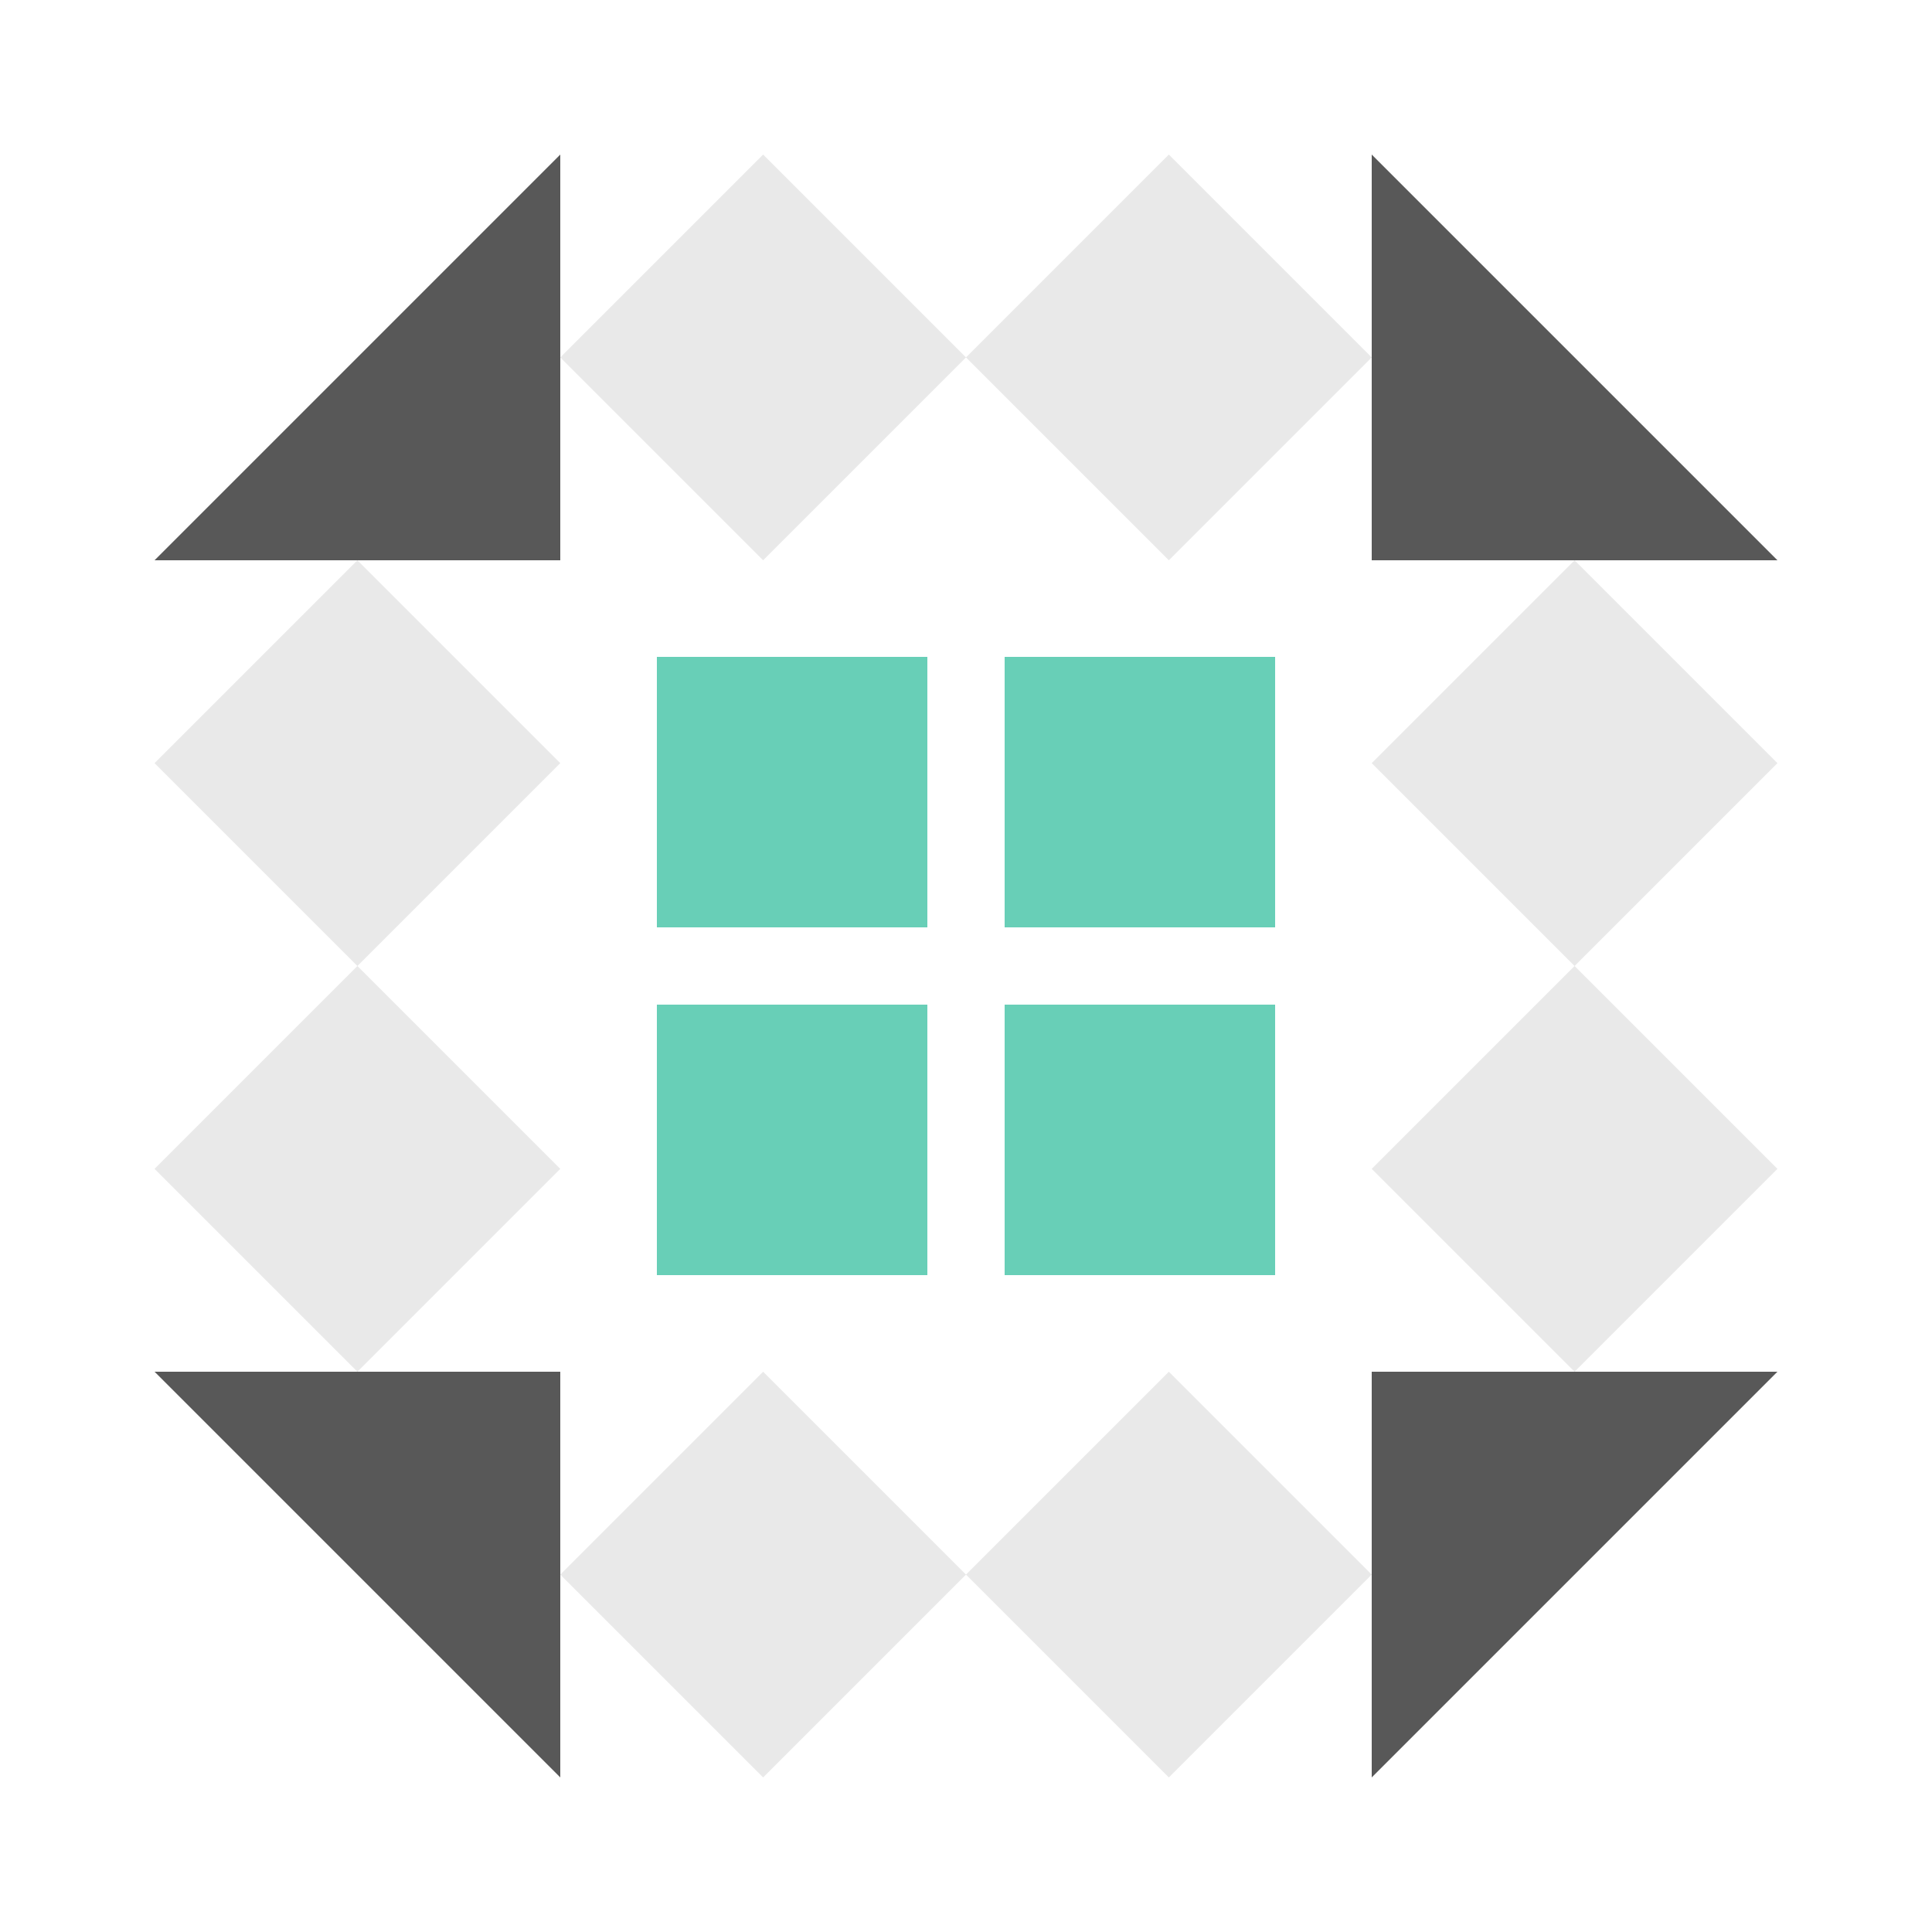
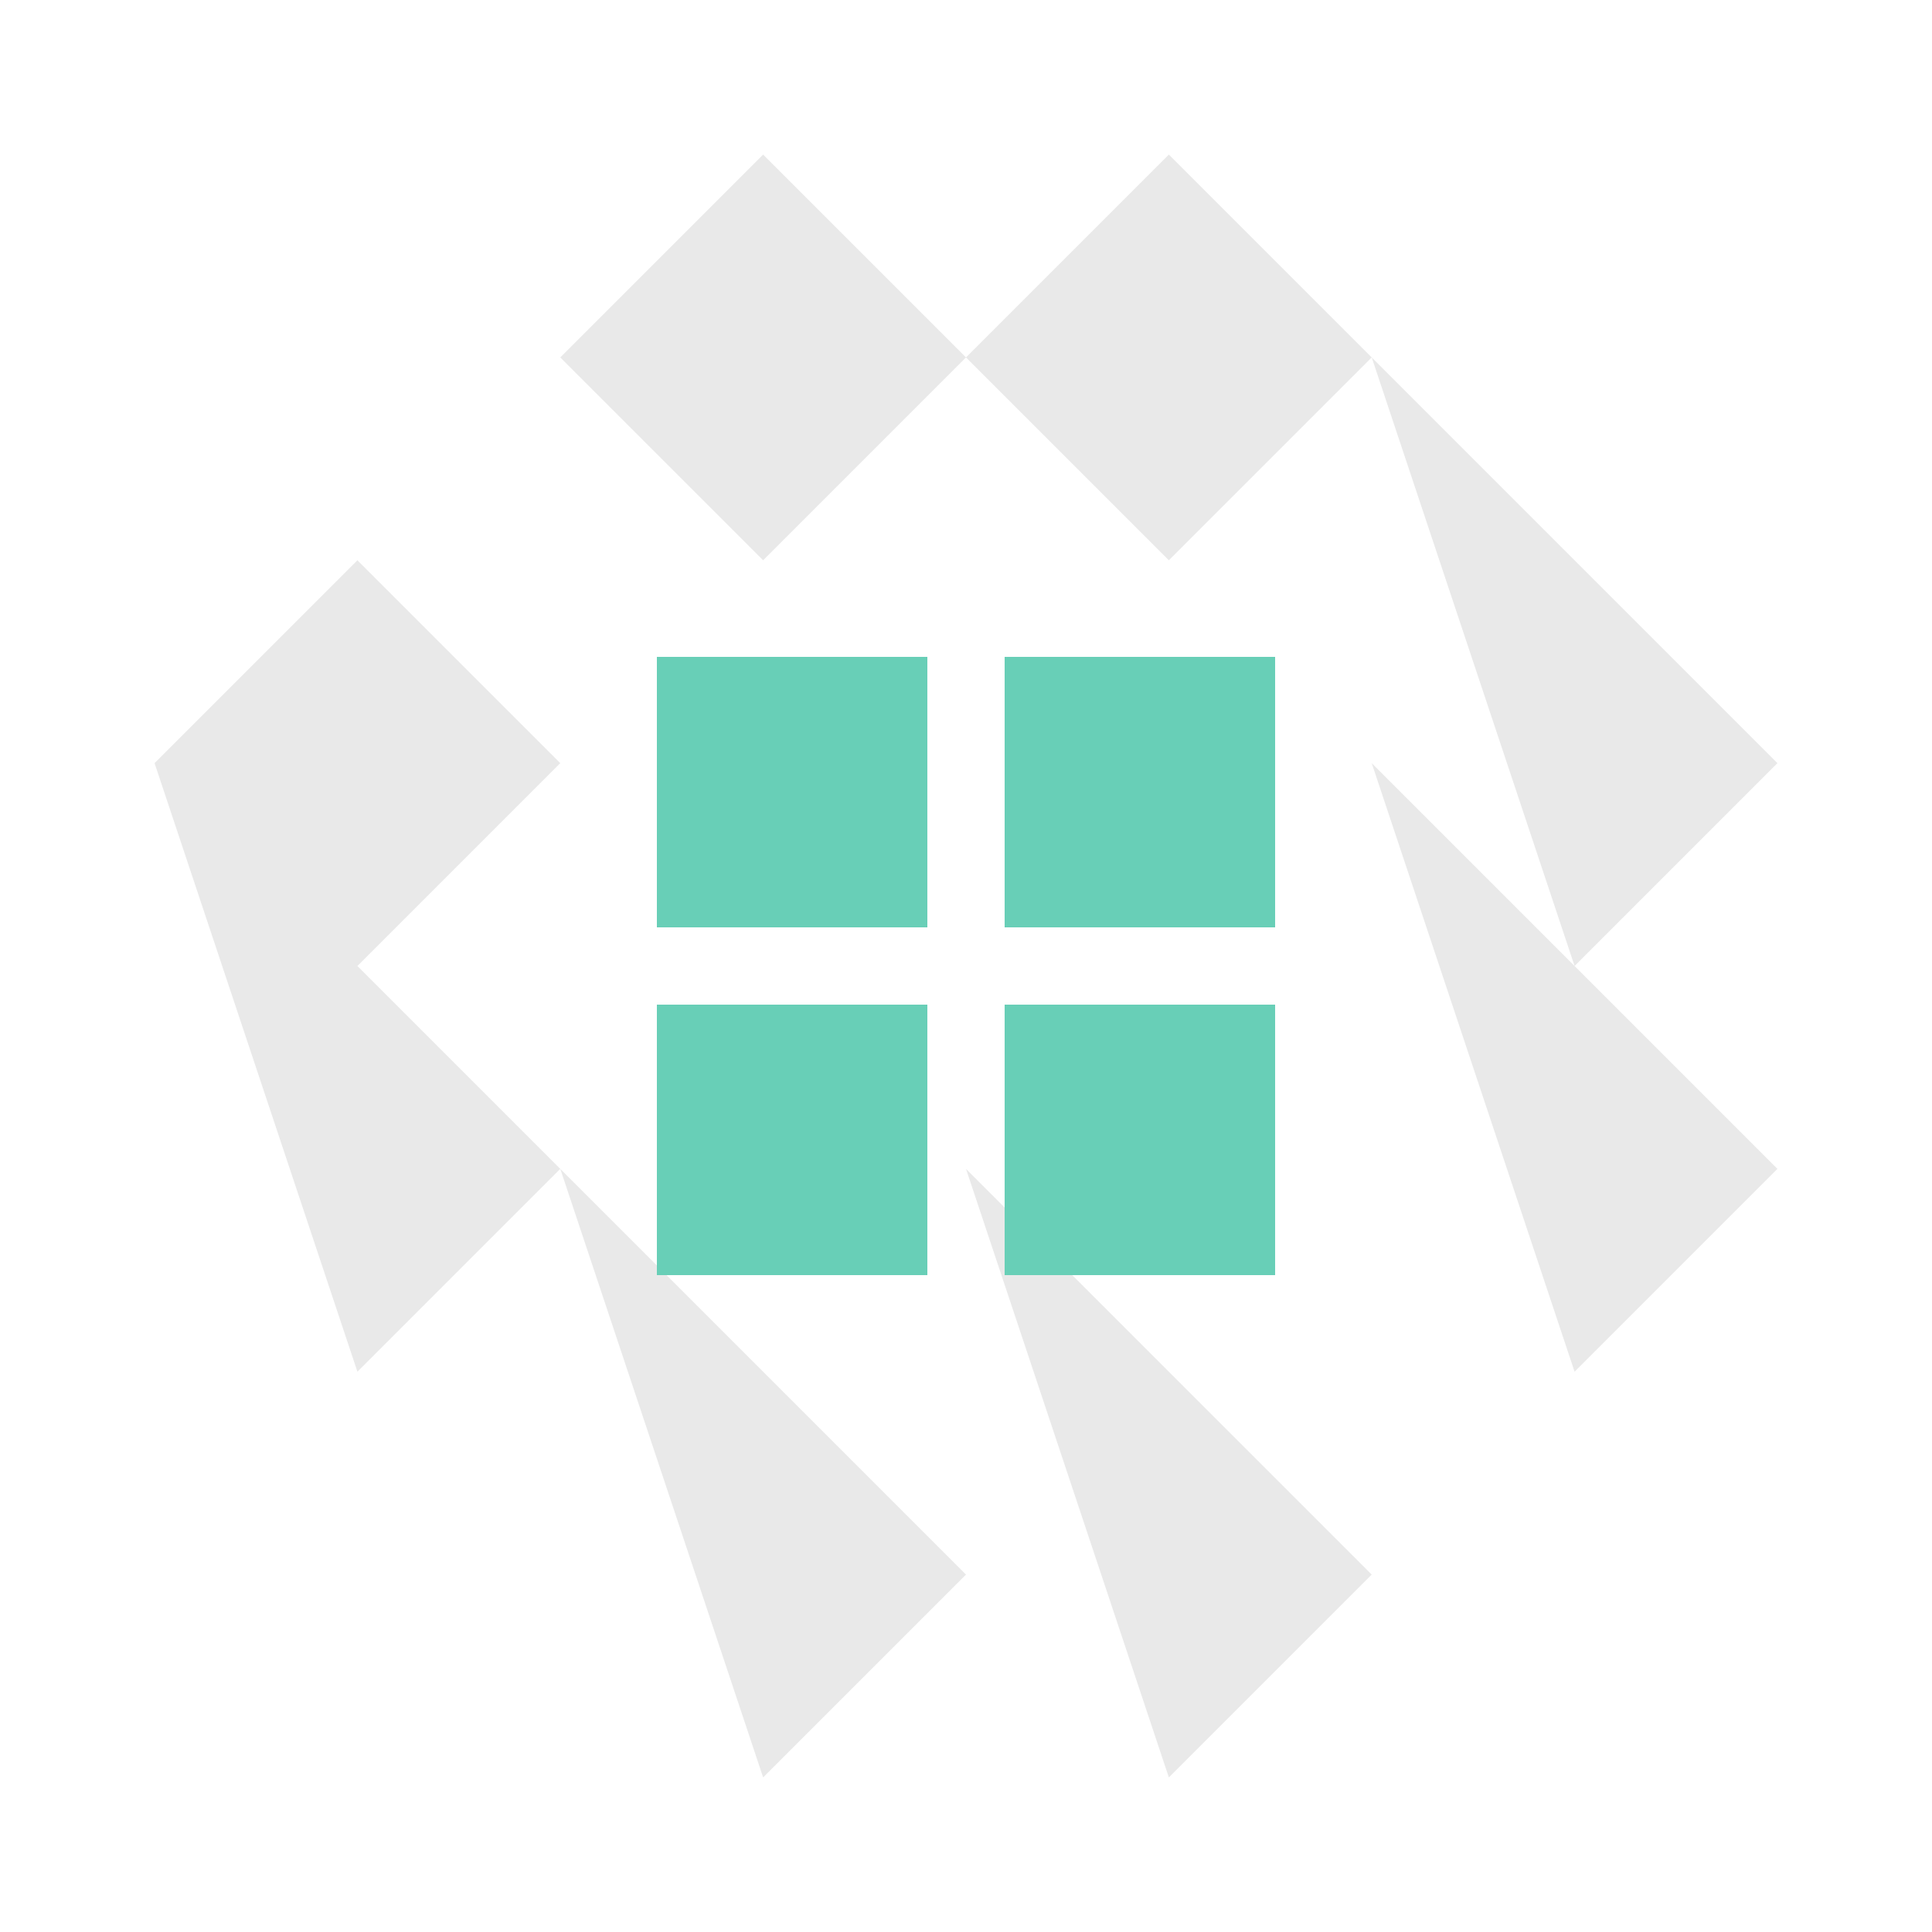
<svg xmlns="http://www.w3.org/2000/svg" viewBox="0 0 100 100" preserveAspectRatio="xMidYMin meet" style="background-color:transparent">
-   <path fill="#e9e9e9" d="M29 18.5 39.5 8 50 18.5 39.5 29zm21 0L60.5 8 71 18.5 60.5 29zm-42 21L18.5 29 29 39.5 18.5 50zm0 21L18.5 50 29 60.5 18.5 71zm63-21L81.5 29 92 39.5 81.5 50zm0 21L81.5 50 92 60.5 81.5 71zm-42 21L39.5 71 50 81.5 39.5 92zm21 0L60.5 71 71 81.5 60.5 92z" />
-   <path fill="#585858" d="M8 29 29 8v21zm0 42 21 21V71zm63-42V8l21 21zm0 42v21l21-21z" />
+   <path fill="#e9e9e9" d="M29 18.5 39.5 8 50 18.5 39.5 29zm21 0L60.5 8 71 18.5 60.5 29zm-42 21L18.5 29 29 39.5 18.5 50zL18.5 50 29 60.5 18.5 71zm63-21L81.5 29 92 39.5 81.5 50zm0 21L81.5 50 92 60.5 81.5 71zm-42 21L39.5 71 50 81.5 39.5 92zm21 0L60.5 71 71 81.5 60.5 92z" />
  <path fill="#68cfb7" d="M52 52h14v14H52zm-18 0h14v14H34zm0-18h14v14H34zm18 0h14v14H52z" />
</svg>